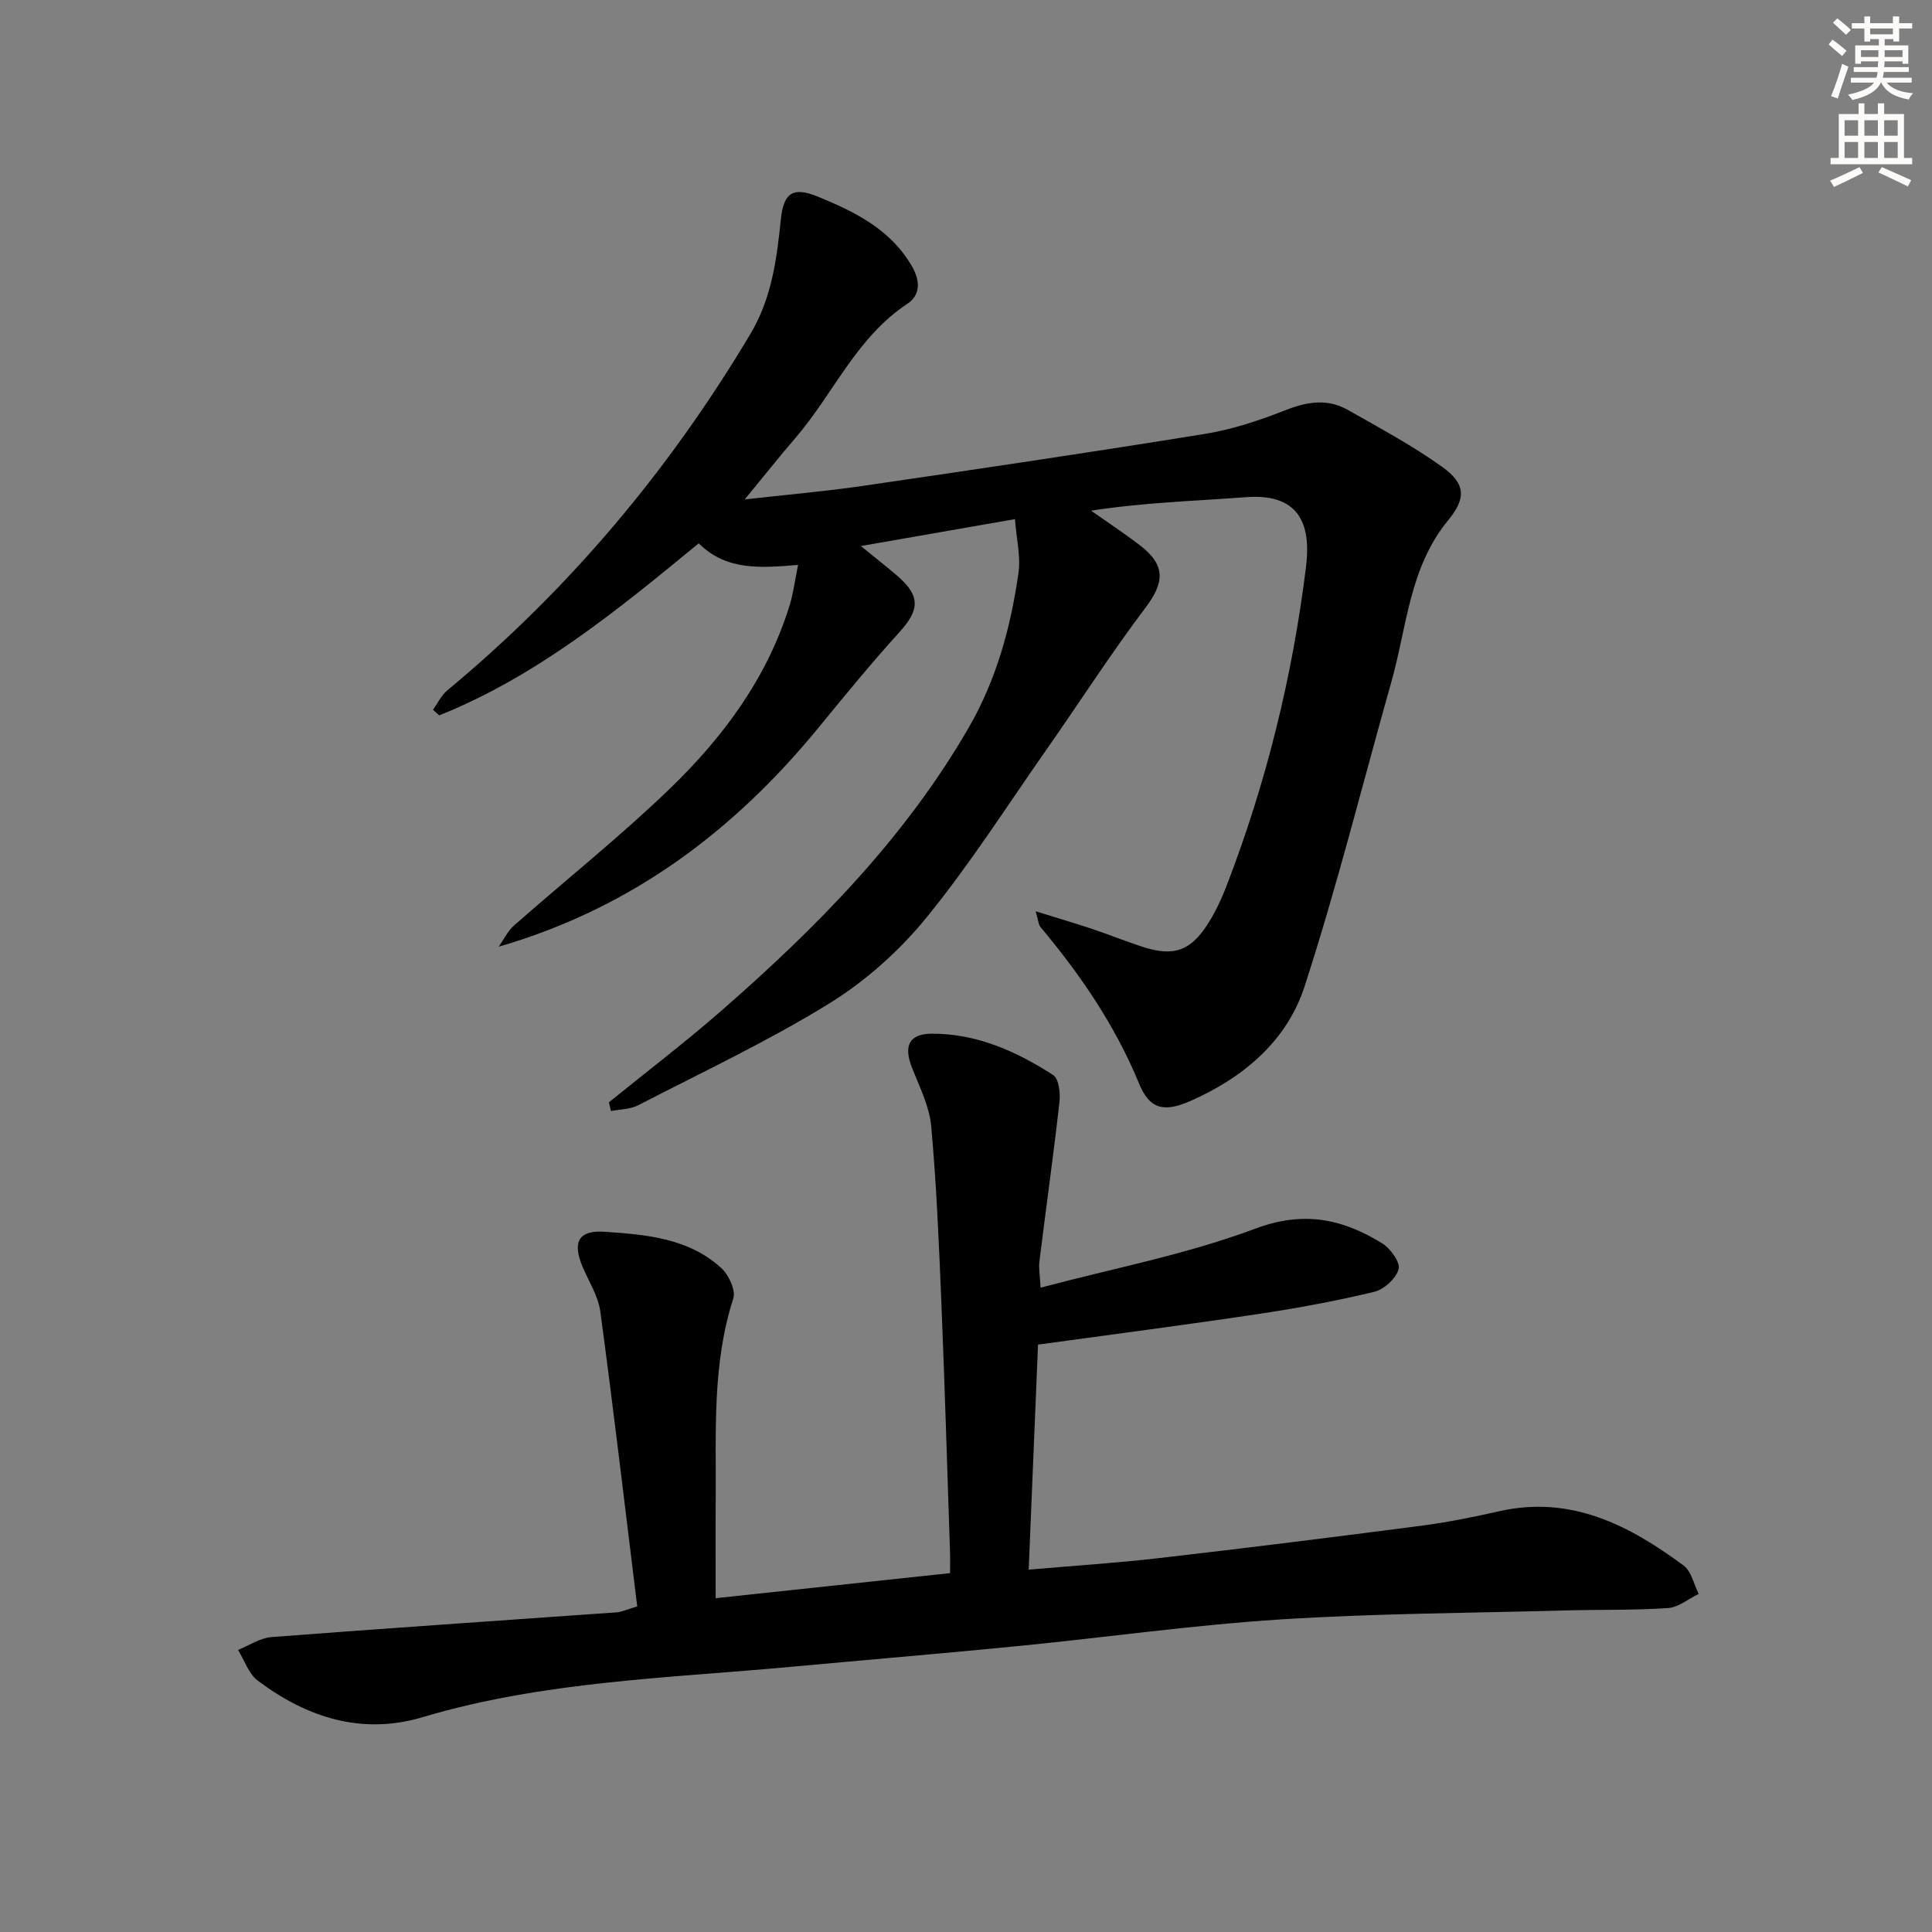
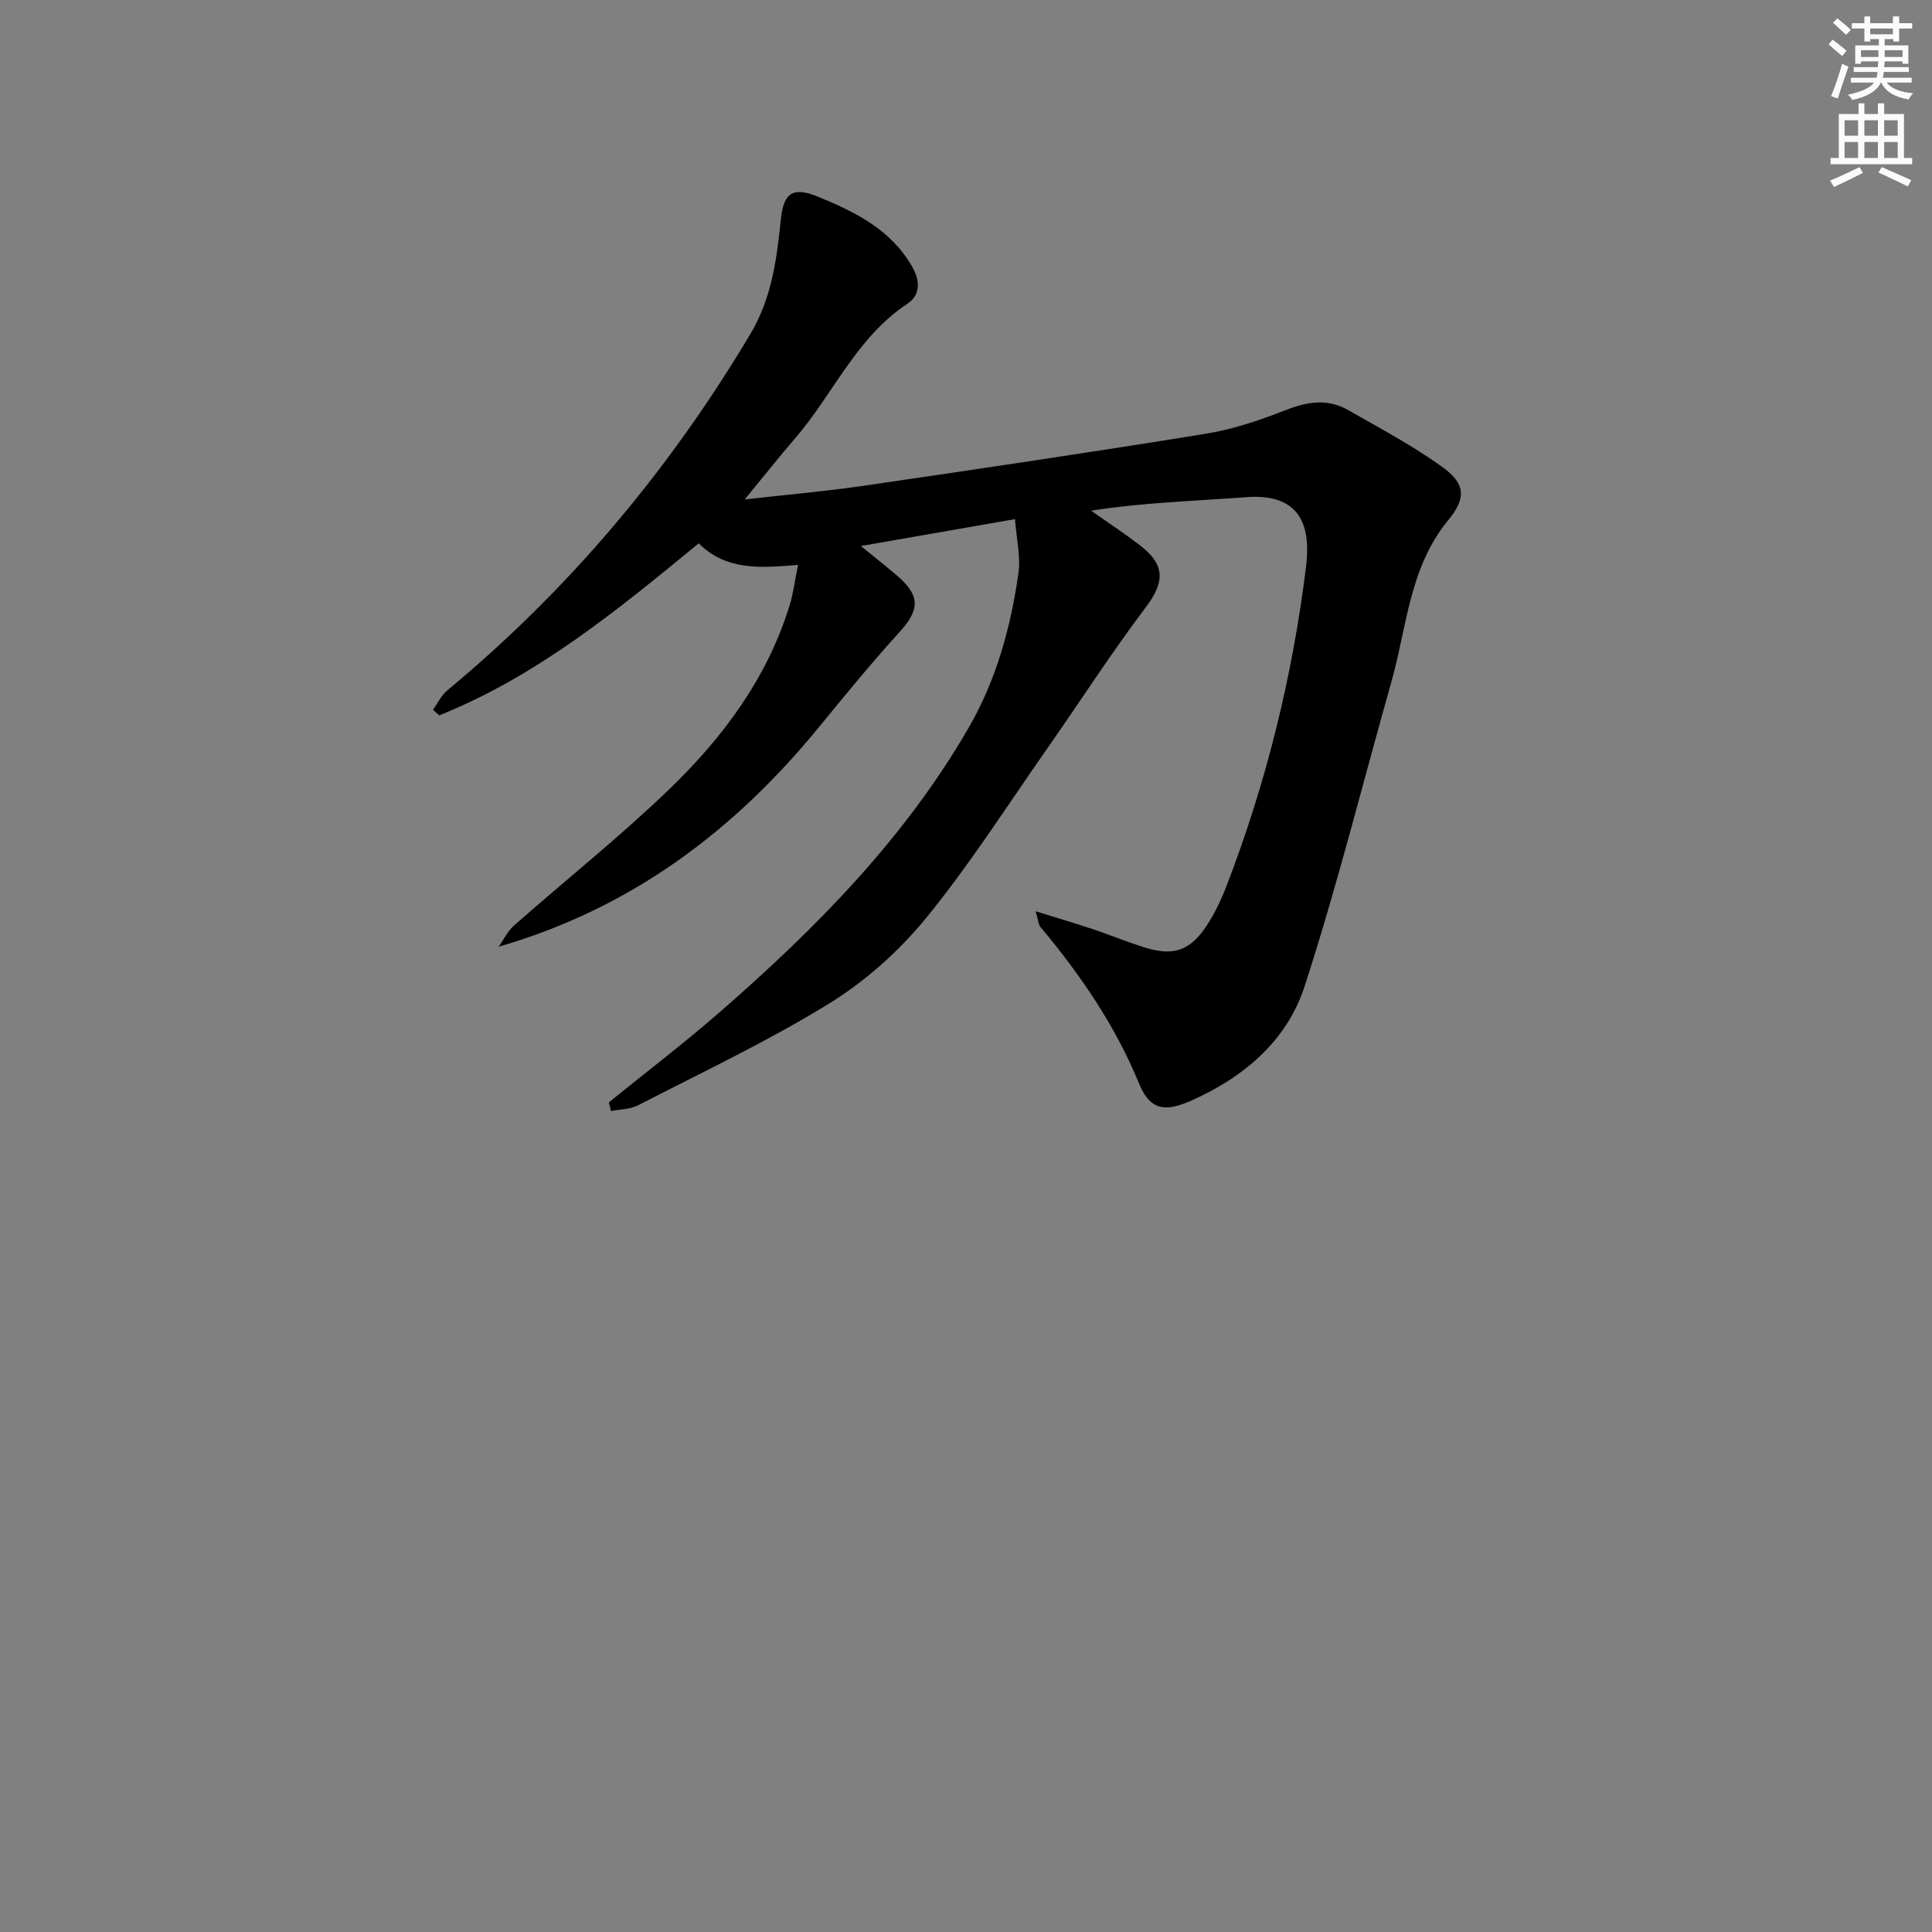
<svg xmlns="http://www.w3.org/2000/svg" enable-background="new 0 0 400 400" viewBox="0 0 400 400">
  <rect x="0" y="0" width="400" height="400" fill="#808080" stroke="none" />
  <path d="m126.06 228.23c7.73-6.27 15.65-12.31 23.14-18.84 19.77-17.24 38.1-35.79 51.36-58.74 5.73-9.92 8.71-20.79 10.3-32.01.49-3.42-.41-7.05-.72-11.16-10.79 1.88-20.7 3.61-31.91 5.57 3.09 2.51 5.34 4.27 7.5 6.13 4.84 4.15 4.71 7.04.54 11.64-5.81 6.4-11.29 13.1-16.77 19.79-17.47 21.32-38.64 37.39-66.26 45.4 1.05-1.48 1.86-3.22 3.18-4.39 10.72-9.45 21.94-18.38 32.22-28.29 11.09-10.7 20.24-23 24.86-38.07.75-2.46 1.07-5.05 1.73-8.3-7.72.63-14.81 1.25-20.57-4.47-16.84 13.86-33.5 27.51-53.72 35.62-.43-.38-.86-.77-1.3-1.15.97-1.35 1.71-2.98 2.95-4.01 25.24-20.93 45.98-45.64 62.76-73.79 4.45-7.46 5.47-15.51 6.32-23.8.57-5.5 2.56-6.73 7.63-4.66 7.74 3.17 15.2 6.83 19.6 14.6 1.65 2.91 1.64 5.83-1.02 7.58-10.57 6.97-15.34 18.67-23.21 27.81-3.33 3.86-6.49 7.87-10.48 12.71 8.86-1 16.72-1.67 24.51-2.81 23.65-3.46 47.3-6.95 70.89-10.78 5.67-.92 11.27-2.81 16.64-4.92 4.46-1.75 8.65-2.4 12.85-.01 6.62 3.78 13.4 7.38 19.56 11.82 4.79 3.45 4.96 6.43 1.19 11.01-8.05 9.78-8.54 22.07-11.76 33.46-5.95 21.04-11.23 42.3-17.98 63.08-3.67 11.31-12.73 18.92-23.68 23.72-5.53 2.42-8.43 1.6-10.58-3.63-4.93-12.01-12.12-22.51-20.38-32.37-.47-.56-.49-1.49-1.03-3.3 4.39 1.37 8.05 2.44 11.68 3.65 3.62 1.21 7.15 2.66 10.79 3.81 5.98 1.88 9.44.78 12.88-4.39 1.73-2.6 3.09-5.51 4.21-8.43 8.21-21.31 13.63-43.34 16.42-65.99.94-7.64-.54-15.26-12.34-14.39-10.68.79-21.39 1.12-32.17 2.8 3.36 2.36 6.79 4.62 10.05 7.11 5.43 4.15 5.2 7.69 1.23 12.96-7.19 9.54-13.66 19.61-20.51 29.4-8.2 11.71-15.91 23.83-24.93 34.88-5.59 6.84-12.57 13.07-20.08 17.7-12.69 7.82-26.27 14.21-39.54 21.06-1.64.84-3.73.82-5.61 1.19-.14-.6-.29-1.2-.44-1.8z" fill="#000001" />
-   <path d="m131.93 332.59c-2.5-20.33-4.9-40.72-7.64-61.06-.43-3.17-2.35-6.16-3.65-9.2-2.19-5.15-.88-7.67 4.49-7.31 8.62.59 17.42 1.29 24.22 7.53 1.54 1.41 3.02 4.59 2.47 6.29-4.39 13.62-3.54 27.61-3.64 41.54-.05 6.63-.01 13.26-.01 20.51 16.33-1.75 32.11-3.44 48.53-5.19 0-1.54.04-2.97-.01-4.39-.58-17.29-1.09-34.58-1.8-51.86-.5-12.12-1-24.25-2.1-36.32-.38-4.14-2.45-8.17-4-12.15-1.74-4.47-.56-6.96 4.19-6.97 9.27-.01 17.48 3.67 25.07 8.57 1.18.76 1.51 3.74 1.3 5.59-1.24 11.01-2.79 21.98-4.15 32.97-.18 1.43.11 2.92.24 5.46 15.19-4.04 30.27-6.9 44.42-12.21 10.07-3.78 18.1-2.02 26.31 3.03 1.7 1.05 3.78 3.93 3.4 5.34-.53 1.94-3.02 4.21-5.06 4.7-7.89 1.9-15.91 3.38-23.94 4.58-14.9 2.24-29.85 4.17-45.66 6.35-.61 14.77-1.26 30.43-1.93 46.59 9.44-.82 18.19-1.38 26.89-2.38 18.14-2.09 36.26-4.35 54.37-6.71 5.42-.71 10.8-1.79 16.14-3 14.86-3.36 26.9 2.87 38.21 11.25 1.6 1.19 2.1 3.87 3.11 5.86-2.12 1.02-4.18 2.78-6.35 2.93-7.13.48-14.31.3-21.47.5-19.62.54-39.27.61-58.85 1.86-18.05 1.16-36.01 3.71-54.03 5.49-15.71 1.55-31.44 2.86-47.16 4.31-25.59 2.36-51.4 3-76.33 10.43-12.59 3.75-23.99.09-34.16-7.58-1.88-1.42-2.74-4.2-4.07-6.34 2.3-.92 4.55-2.47 6.91-2.66 23.85-1.83 47.72-3.43 71.59-5.13.92-.08 1.84-.53 4.15-1.22z" fill="#000001" />
  <g fill="#fcfbfa">
    <path d="m378.6 9.2.8-1c.9.7 1.9 1.4 2.9 2.3l-.9 1.1c-1.1-.9-2-1.7-2.8-2.4zm.5 10.7c.9-2.1 1.6-4.3 2.3-6.7.4.2.8.4 1.3.6-.7 2.1-1.5 4.3-2.2 6.6zm.4-15.2.9-.9c1 .8 2 1.6 2.8 2.4l-1 1c-1-.9-1.9-1.8-2.7-2.5zm12.5-1.3h1.2v1.4h2.7v1.1h-2.7v2.7h-1.2v-.5h-1.8v1.3h4.9v3.8h-1.2v-.5h-3.7c0 .4-.1.9-.1 1.2h5.1v1h-5.2c0 .5-.1.9-.2 1.2h6v1h-5.2c1.1 1.3 2.9 2 5.5 2.2-.4.4-.7.8-.9 1.3-2.9-.5-4.8-1.6-5.7-3.5h-.1c-.8 1.7-2.7 2.9-5.9 3.6-.2-.4-.6-.8-.9-1.1 2.8-.6 4.6-1.4 5.4-2.5h-4.8v-1h5.3c.1-.3.2-.7.2-1.2h-4.9v-1h5c0-.4 0-.8.1-1.2h-3.6v.5h-1.2v-3.8h4.9v-1.3h-1.8v.5h-1.2v-2.7h-2.6v-1.1h2.6v-1.4h1.2v1.4h4.7v-1.4zm-6.7 8.4h3.6c0-.4 0-.9 0-1.4h-3.6zm1.9-4.7h4.7v-1.2h-4.7zm6.7 3.3h-3.7v1.4h3.7z" />
    <path d="m384.7 21.4h1.3v2.2h2.8v-2.2h1.3v2.2h4.1v9.1h1.7v1.3h-16.9v-1.3h1.7v-9.1h4.1v-2.2zm.3 13.2.7 1.2c-1.8.9-3.8 1.9-6 2.9-.2-.4-.5-.8-.8-1.3 2.4-1 4.4-2 6.1-2.8zm-3.1-6.5h2.8v-3.2h-2.8zm0 4.6h2.8v-3.3h-2.8zm4.1-4.6h2.8v-3.2h-2.8zm0 4.6h2.8v-3.3h-2.8zm3.6 1.9c2.1.9 4.1 1.8 6.1 2.7l-.7 1.3c-2.2-1.1-4.2-2-6.1-2.9zm3.3-9.7h-2.8v3.2h2.8zm-2.8 7.8h2.8v-3.3h-2.8z" />
  </g>
</svg>